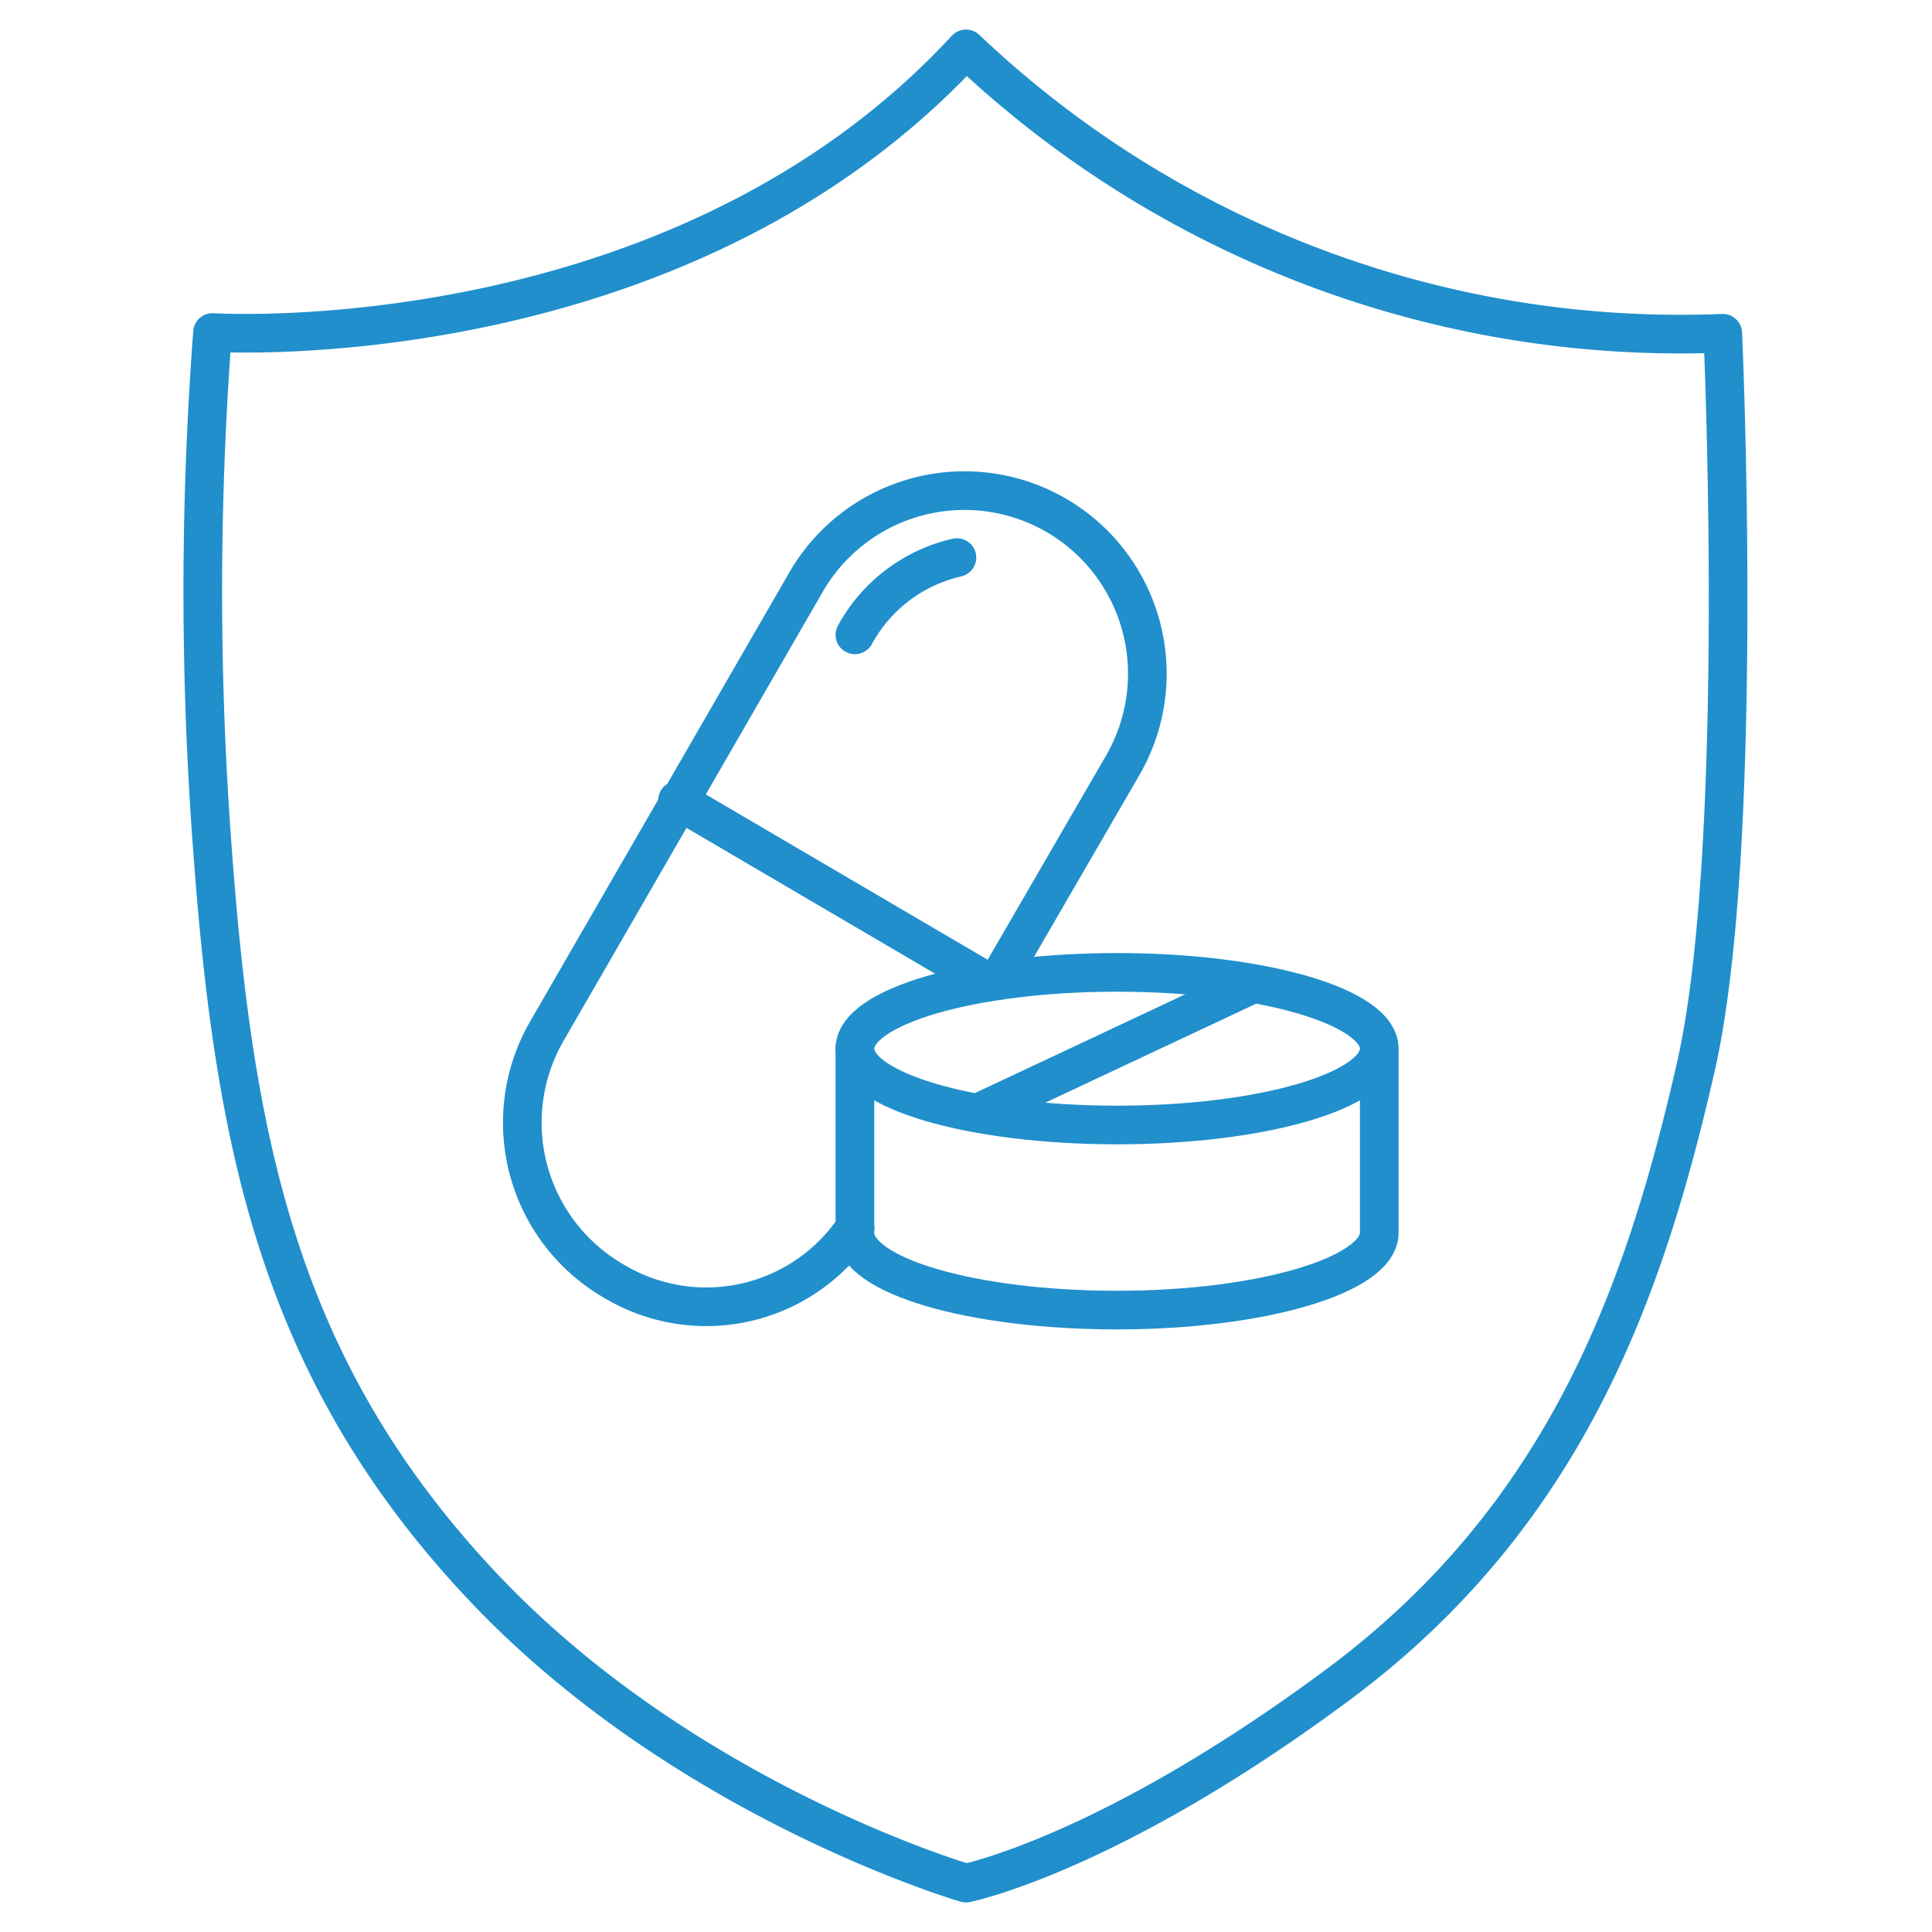
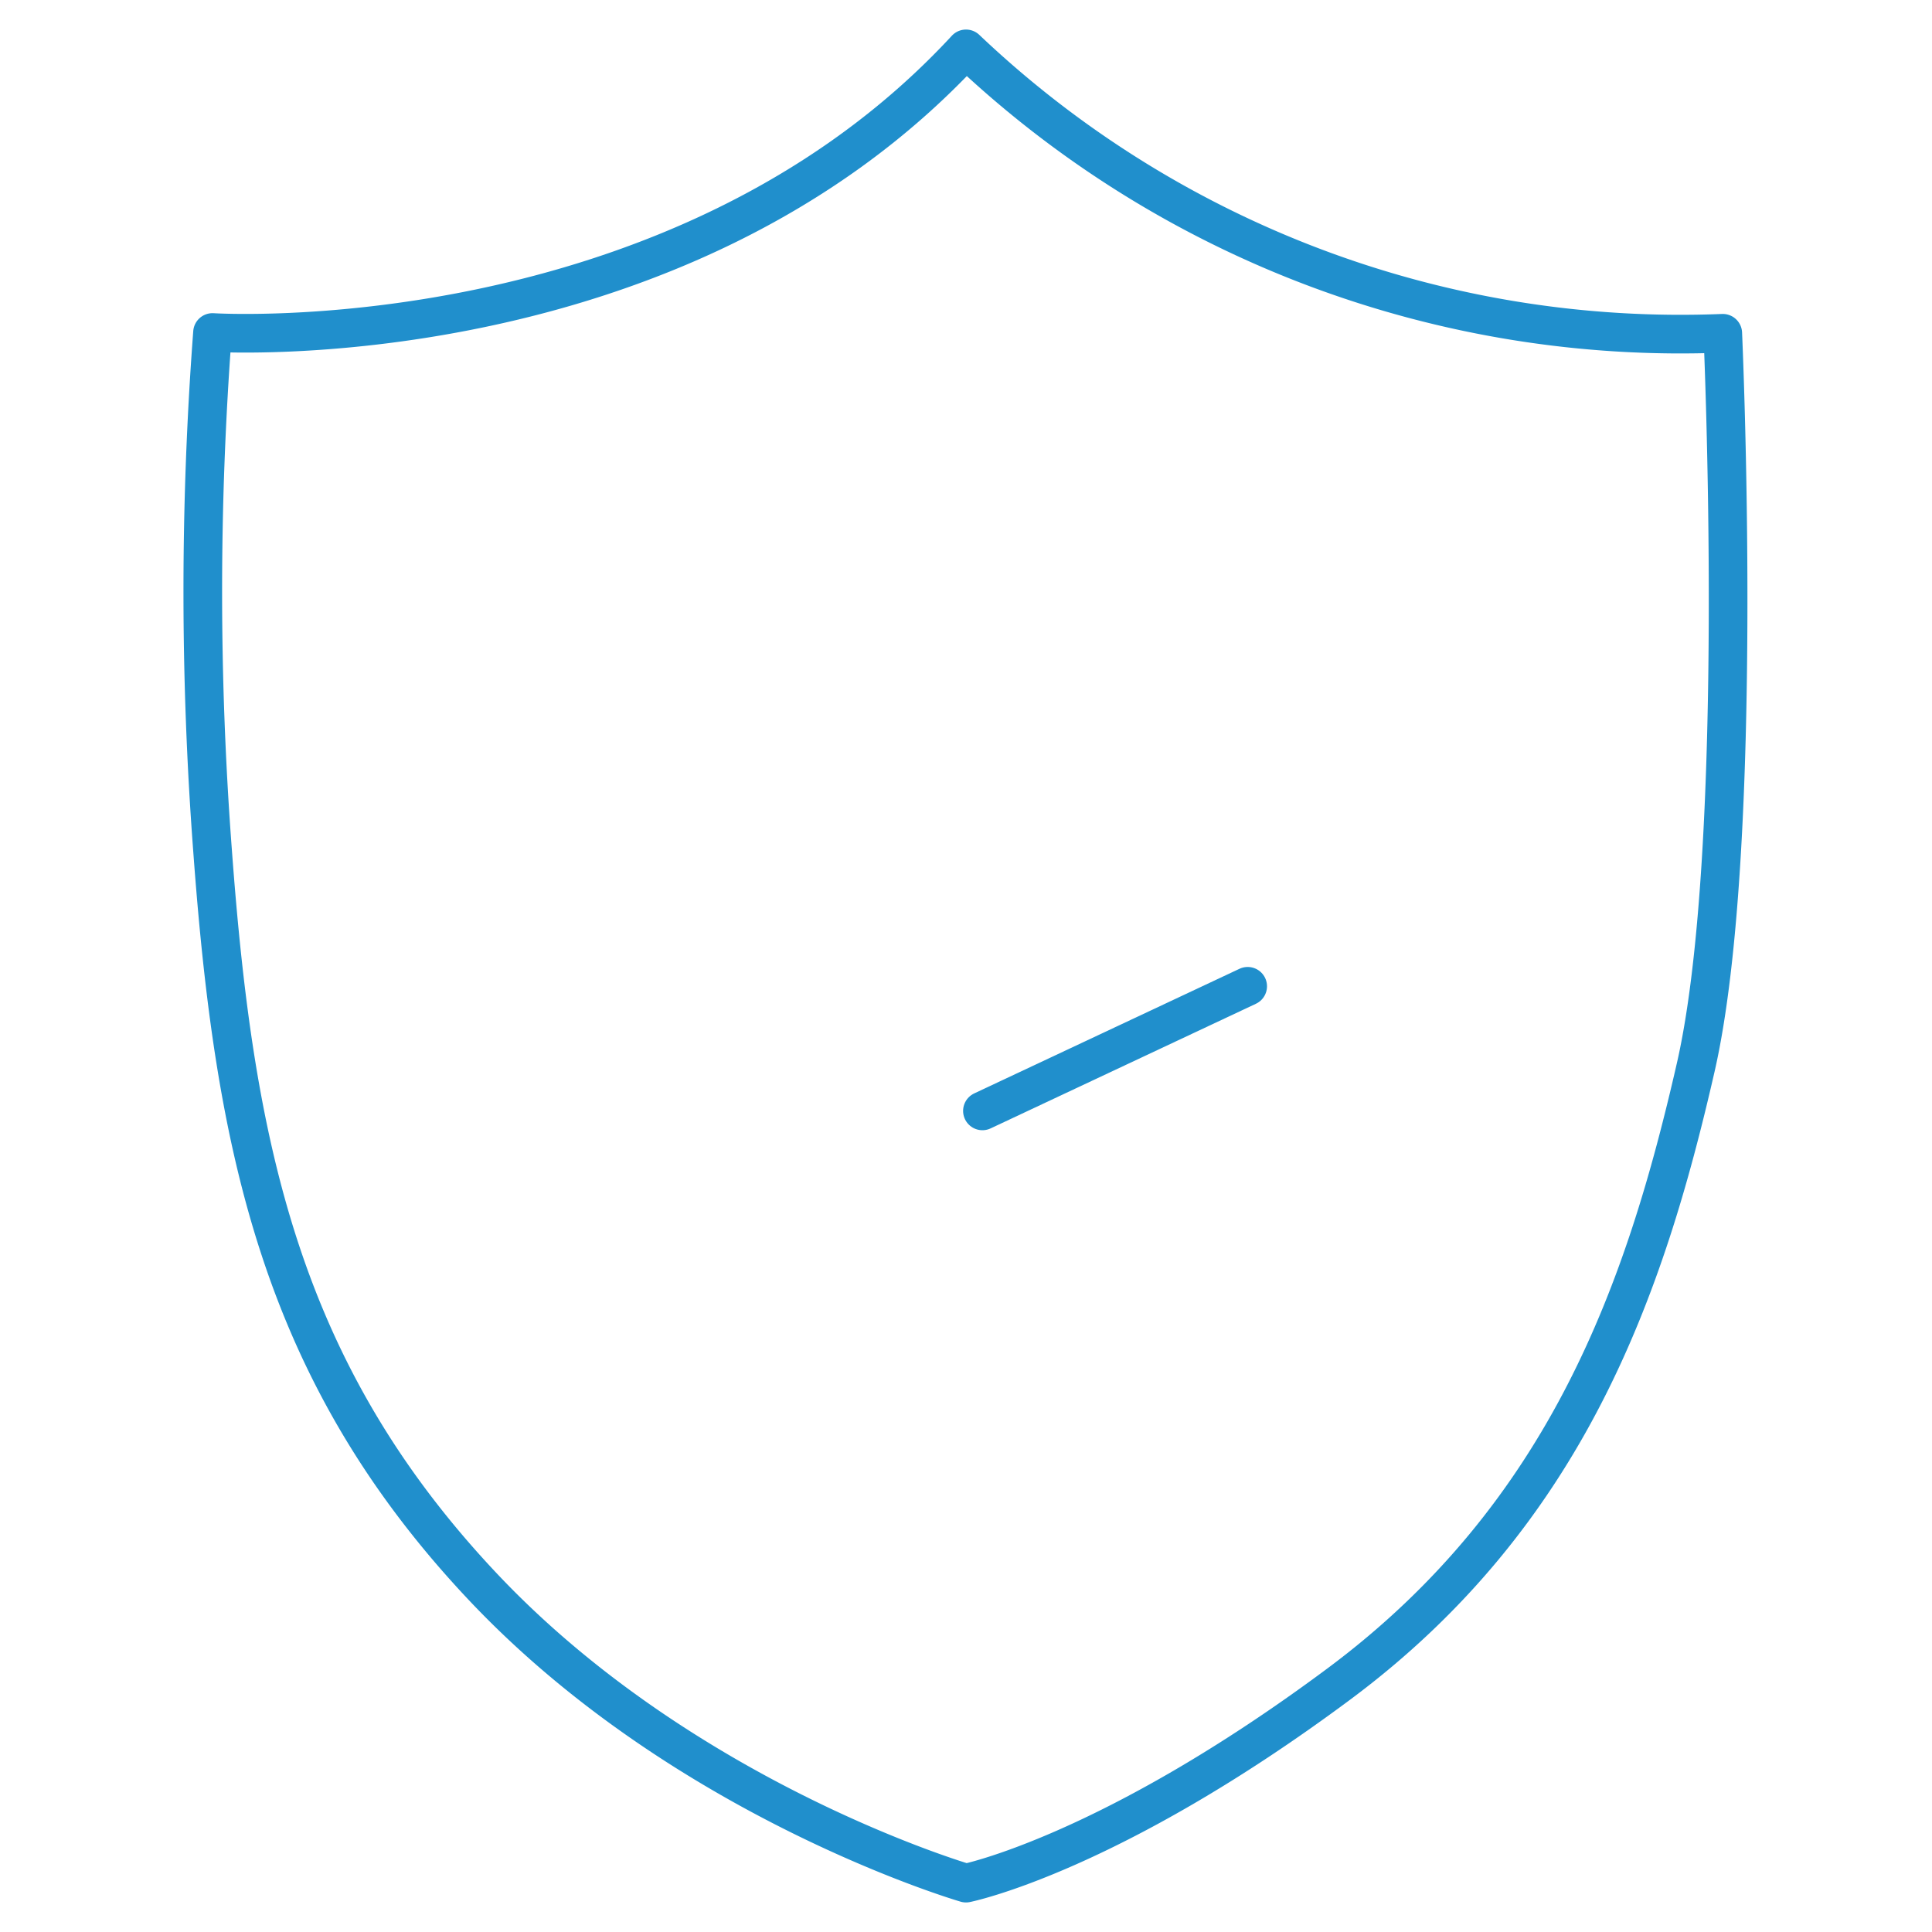
<svg xmlns="http://www.w3.org/2000/svg" id="Layer_1" data-name="Layer 1" viewBox="0 0 100 100">
  <defs>
    <style>.cls-1{fill:none;stroke:#208fcc;stroke-linecap:round;stroke-linejoin:round;stroke-width:2px;}</style>
  </defs>
  <path class="cls-1" d="M11,17.21S35,18.75,50,2.53A53.71,53.71,0,0,0,89.17,17.25s1.2,26.63-1.4,38-6.62,23.1-18.48,31.92S50,97.47,50,97.47,35.48,93.25,25,82.14,12.13,59.36,11,44A178.33,178.33,0,0,1,11,17.21Z" />
-   <path class="cls-1" d="M44.26,63.53a9.28,9.28,0,0,1-12.49,2.78h0A9.47,9.47,0,0,1,28.3,53.38L41.72,30.13a9.47,9.47,0,0,1,12.93-3.47h0A9.48,9.48,0,0,1,58.12,39.6L51.65,50.76" />
-   <ellipse class="cls-1" cx="57.82" cy="54.28" rx="13.57" ry="3.95" />
-   <path class="cls-1" d="M71.39,54.58v9.23c0,2.18-6.07,4-13.57,4s-13.57-1.77-13.57-4V54.23" />
  <line class="cls-1" x1="50.85" y1="57.5" x2="64.58" y2="51.05" />
-   <line class="cls-1" x1="35.07" y1="41.42" x2="51.11" y2="50.83" />
-   <path class="cls-1" d="M44.25,32.86a8.05,8.05,0,0,1,5.28-4" />
</svg>